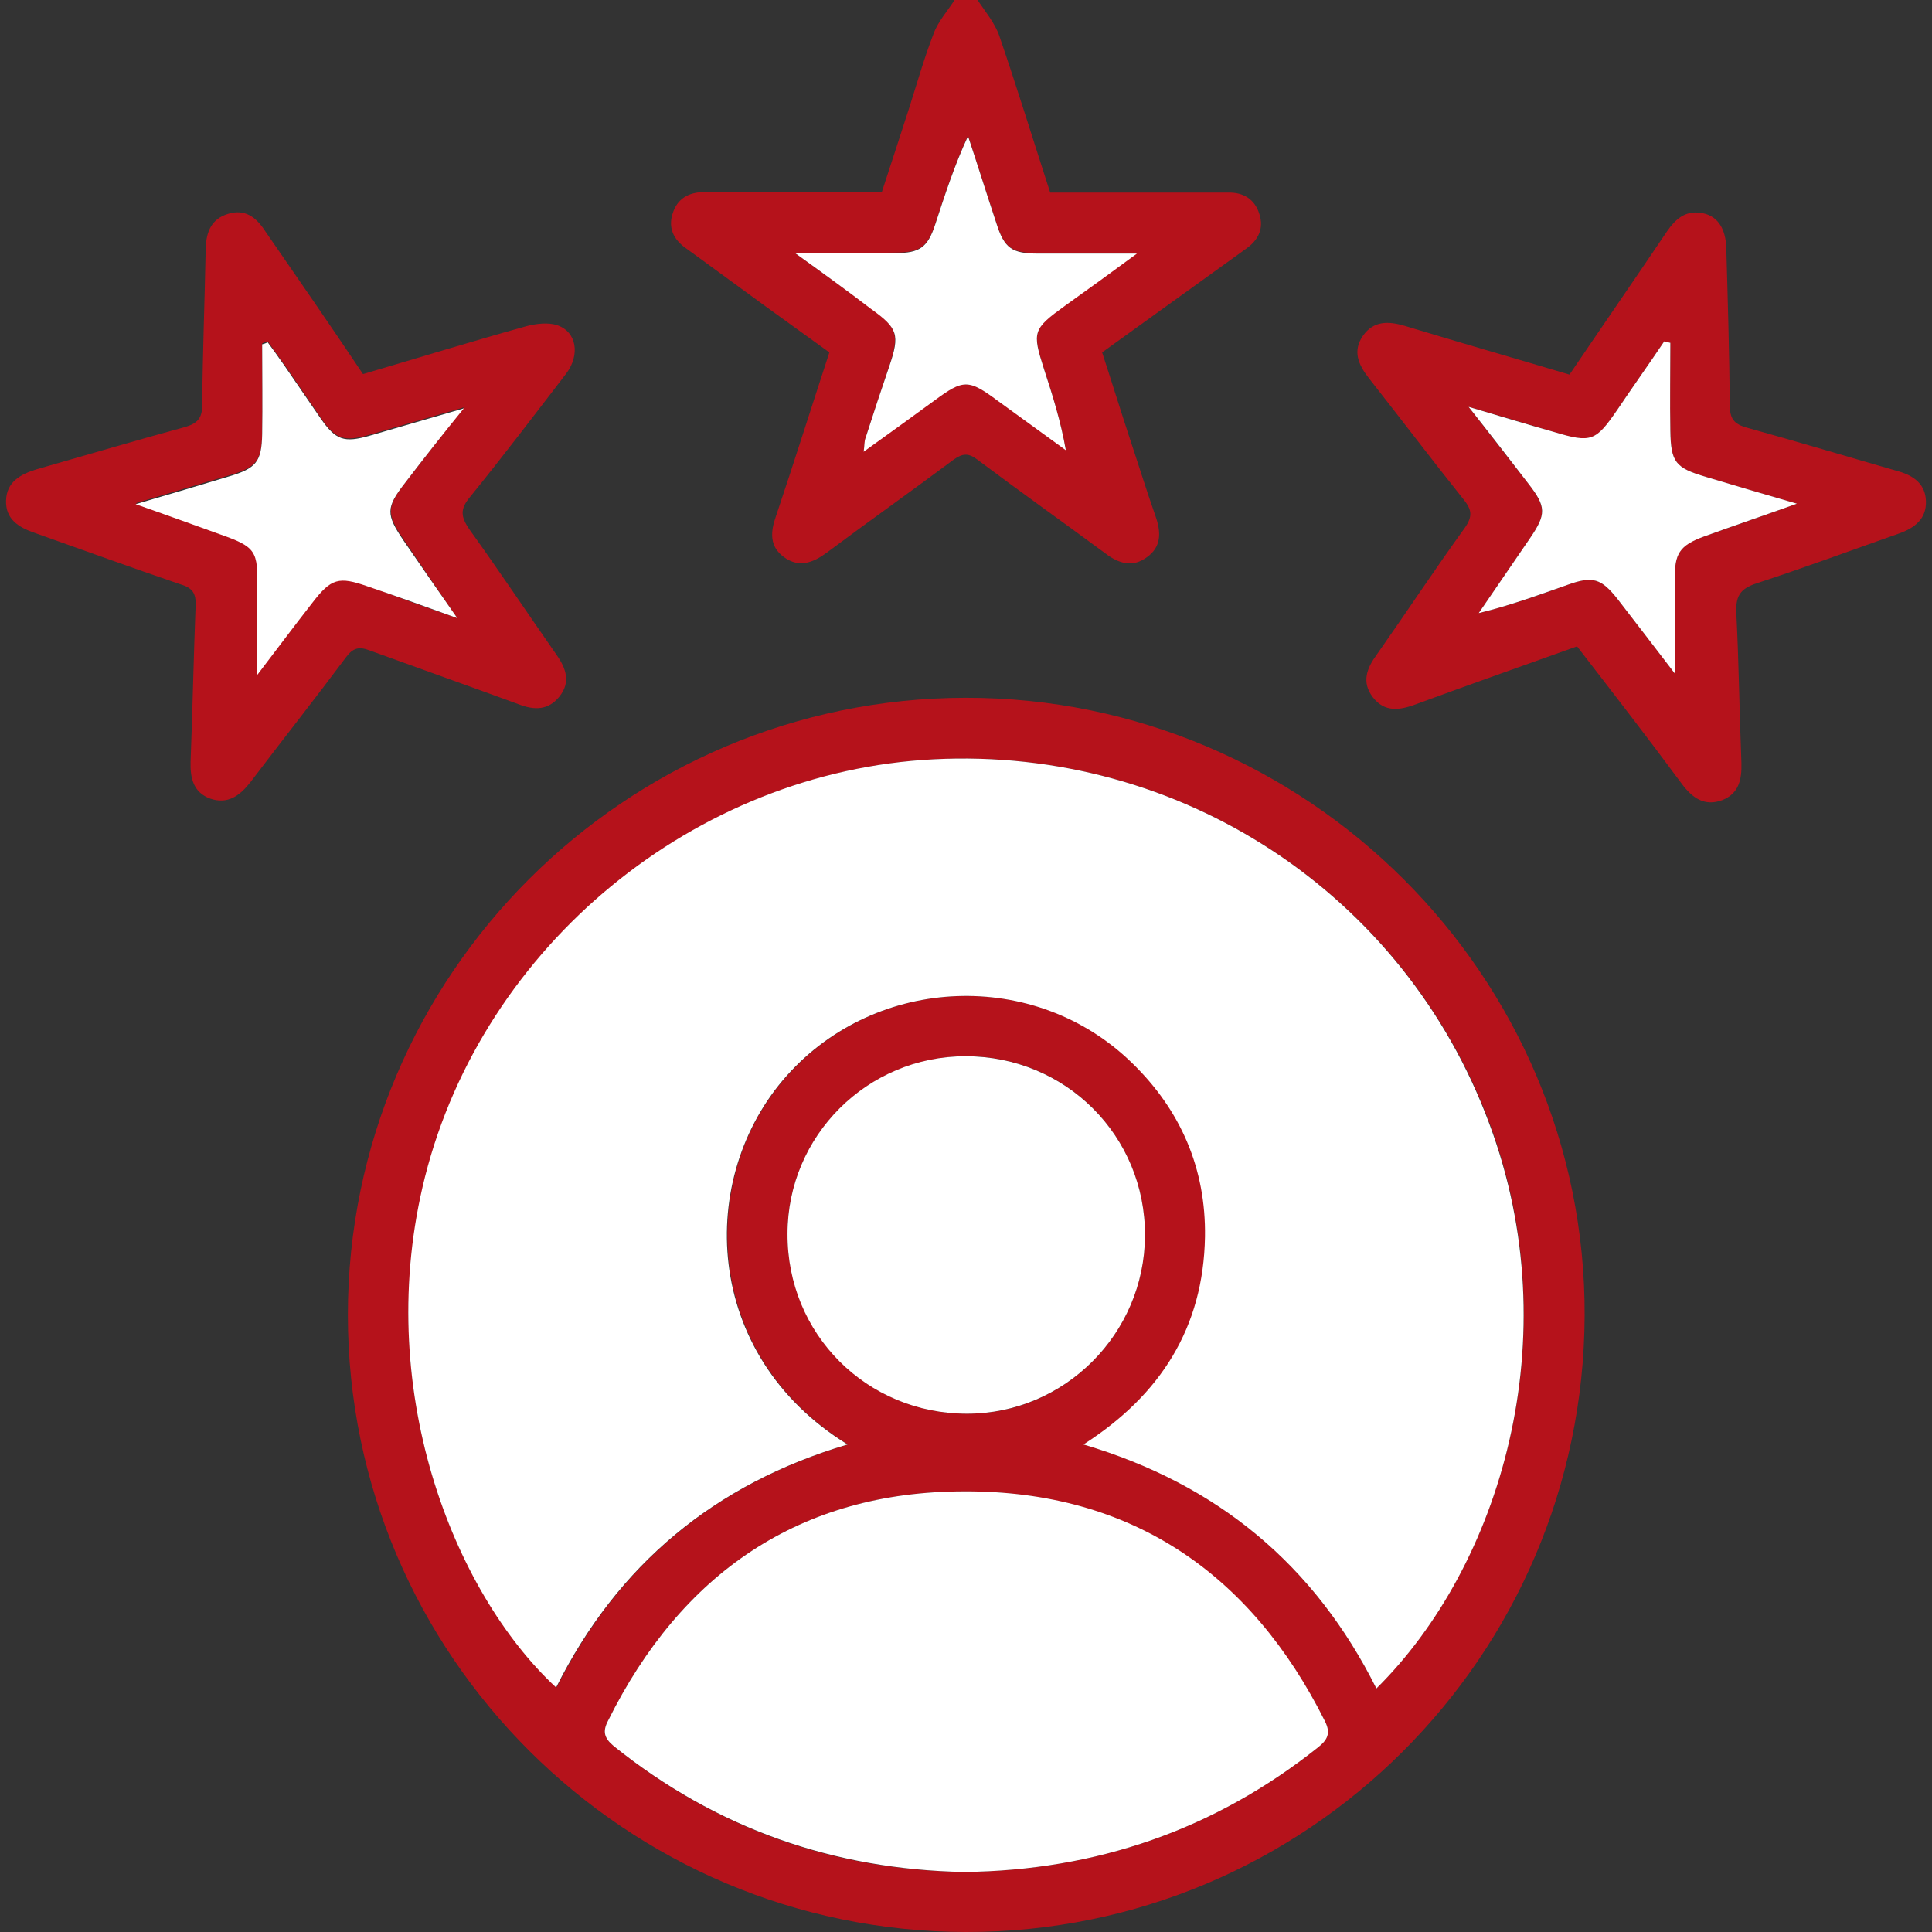
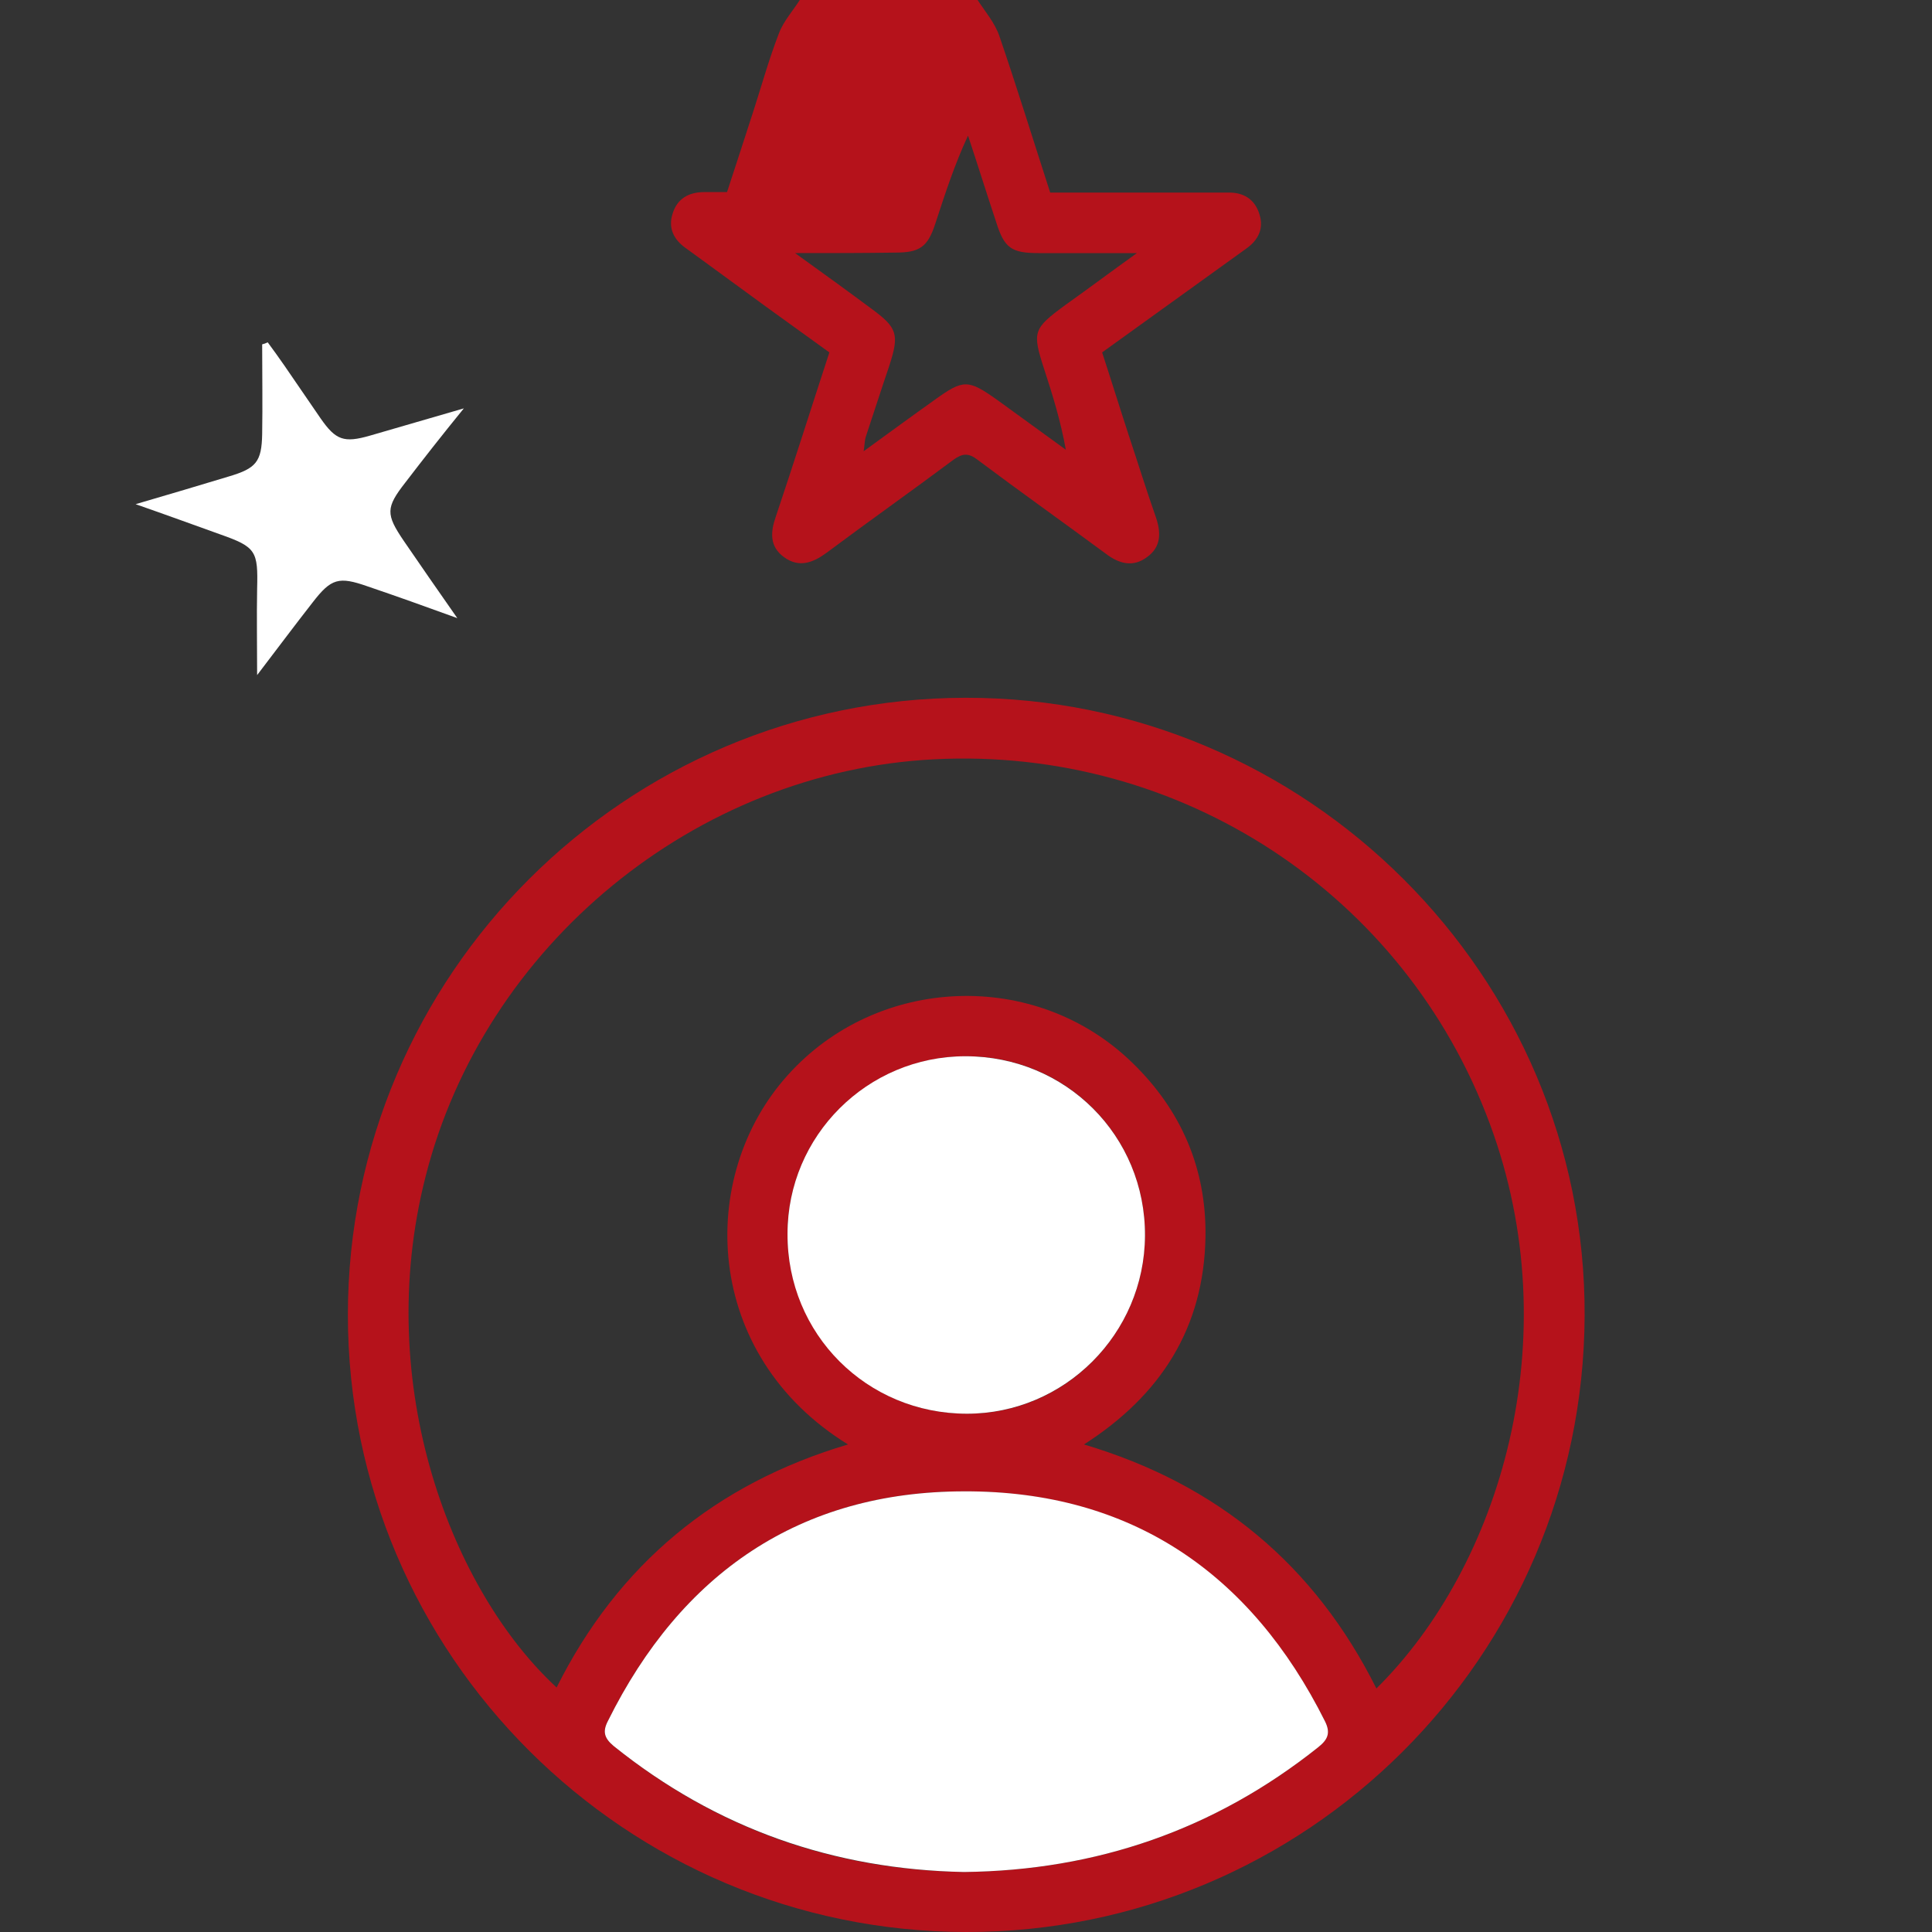
<svg xmlns="http://www.w3.org/2000/svg" id="Layer_1" x="0px" y="0px" viewBox="0 0 383.2 383.2" style="enable-background:new 0 0 383.2 383.2;" xml:space="preserve">
  <rect x="0" y="0" width="383.2" height="383.2" fill="#333333" stroke="none" />
  <style type="text/css">	.st0{fill:#B5121B;}	.st1{fill:#FFFFFF;}</style>
  <g>
-     <path class="st0" d="M193.9,0c1.5,2.3,3.4,4.5,4.3,7.1c3.5,10.2,6.7,20.6,10.1,31.1c10.6,0,21.1,0,31.5,0c1.2,0,2.5,0,3.7,0  c3.1-0.1,5.4,1.3,6.3,4.3c0.9,2.8-0.2,5.1-2.6,6.8c-8.1,5.8-16.2,11.7-24.3,17.5c-1.3,0.9-2.6,1.9-4.3,3.1c1.8,5.5,3.5,11,5.3,16.5  c1.8,5.4,3.5,10.9,5.4,16.3c1,3,1,5.8-1.8,7.8c-2.8,2.1-5.6,1.3-8.2-0.7c-8.4-6.2-17-12.3-25.4-18.6c-1.8-1.4-3-1.3-4.8,0  c-8.3,6.2-16.8,12.2-25.1,18.4c-2.7,2-5.5,3.1-8.5,0.9c-2.9-2.1-2.7-5-1.6-8.1c3.6-10.7,7-21.5,10.6-32.5  c-8.5-6.1-16.9-12.2-25.2-18.3c-1.1-0.8-2.2-1.6-3.3-2.4c-2.4-1.7-3.5-4-2.6-6.8c0.9-3,3.2-4.3,6.3-4.3c10.2,0,20.5,0,30.7,0  c1.4,0,2.7,0,4.5,0c1.8-5.5,3.6-11,5.4-16.6c1.6-5,3-10,4.9-14.9c0.9-2.4,2.8-4.5,4.2-6.7C190.9,0,192.4,0,193.9,0z M157.7,50.2  c5.7,4.1,10.4,7.5,15.1,11c5.2,3.8,5.6,5.1,3.6,11.3c-1.6,4.7-3.1,9.4-4.7,14.2c-0.2,0.7-0.2,1.5-0.4,2.8c5.1-3.7,9.6-7,14.1-10.2  c5.7-4.1,6.6-4.1,12.5,0.1c4.5,3.3,9,6.5,13.5,9.8c-1-5.6-2.6-10.8-4.3-16c-2.4-7.4-2.2-8,4.2-12.7c4.5-3.2,8.9-6.5,14.2-10.3  c-7.3,0-13.4,0-19.5,0c-5.4,0-6.8-1-8.4-6.1c-1.9-5.7-3.7-11.5-5.6-17.2c-2.7,5.8-4.6,11.7-6.5,17.5c-1.5,4.6-3.1,5.7-7.9,5.7  C171.4,50.2,165.1,50.2,157.7,50.2z" />
+     <path class="st0" d="M193.9,0c1.5,2.3,3.4,4.5,4.3,7.1c3.5,10.2,6.7,20.6,10.1,31.1c10.6,0,21.1,0,31.5,0c1.2,0,2.5,0,3.7,0  c3.1-0.1,5.4,1.3,6.3,4.3c0.9,2.8-0.2,5.1-2.6,6.8c-8.1,5.8-16.2,11.7-24.3,17.5c-1.3,0.9-2.6,1.9-4.3,3.1c1.8,5.5,3.5,11,5.3,16.5  c1.8,5.4,3.5,10.9,5.4,16.3c1,3,1,5.8-1.8,7.8c-2.8,2.1-5.6,1.3-8.2-0.7c-8.4-6.2-17-12.3-25.4-18.6c-1.8-1.4-3-1.3-4.8,0  c-8.3,6.2-16.8,12.2-25.1,18.4c-2.7,2-5.5,3.1-8.5,0.9c-2.9-2.1-2.7-5-1.6-8.1c3.6-10.7,7-21.5,10.6-32.5  c-8.5-6.1-16.9-12.2-25.2-18.3c-1.1-0.8-2.2-1.6-3.3-2.4c-2.4-1.7-3.5-4-2.6-6.8c0.9-3,3.2-4.3,6.3-4.3c1.4,0,2.7,0,4.5,0c1.8-5.5,3.6-11,5.4-16.6c1.6-5,3-10,4.9-14.9c0.9-2.4,2.8-4.5,4.2-6.7C190.9,0,192.4,0,193.9,0z M157.7,50.2  c5.7,4.1,10.4,7.5,15.1,11c5.2,3.8,5.6,5.1,3.6,11.3c-1.6,4.7-3.1,9.4-4.7,14.2c-0.2,0.7-0.2,1.5-0.4,2.8c5.1-3.7,9.6-7,14.1-10.2  c5.7-4.1,6.6-4.1,12.5,0.1c4.5,3.3,9,6.5,13.5,9.8c-1-5.6-2.6-10.8-4.3-16c-2.4-7.4-2.2-8,4.2-12.7c4.5-3.2,8.9-6.5,14.2-10.3  c-7.3,0-13.4,0-19.5,0c-5.4,0-6.8-1-8.4-6.1c-1.9-5.7-3.7-11.5-5.6-17.2c-2.7,5.8-4.6,11.7-6.5,17.5c-1.5,4.6-3.1,5.7-7.9,5.7  C171.4,50.2,165.1,50.2,157.7,50.2z" />
    <path class="st0" d="M69,260.8c0-67.4,55-122.3,122.5-122.4c67.7-0.1,123.1,55.2,122.8,122.6c-0.3,67.6-55.2,122.3-122.7,122.2  S69,328.3,69,260.8z M273,334.9c24.5-24.2,38.3-69.4,22.5-112c-16.9-45.6-61.3-74.8-110.2-72.3C137.9,153,96,187.5,84.4,233.4  c-10.6,41.6,5.4,82.3,26,101.3c12.2-24.4,31.5-40.4,57.8-48.2c-28.9-17.8-30-53.2-12-73.2c17.8-19.9,49.2-21.2,68.4-2.5  c9.7,9.4,14.7,21,14.5,34.5c-0.3,18-8.8,31.4-24.1,41.2C241.6,294.4,260.8,310.5,273,334.9z M191.2,371.3  c26.4-0.3,49.7-8.4,70.2-24.7c1.9-1.6,2.6-2.8,1.4-5.2c-14.8-29.4-38.5-45.6-71.5-45.6c-32.7,0-56.2,16.3-70.7,45.5  c-1.1,2.1-0.8,3.4,1.1,5C142,362.7,165.3,370.9,191.2,371.3z M156.2,244.7c0,19.8,15.7,35.7,35.6,35.7  c19.3,0.1,35.2-15.8,35.3-35.3c0.1-19.8-15.7-35.7-35.6-35.6C172,209.6,156.2,225.3,156.2,244.7z" />
-     <path class="st0" d="M72,74.2c10.9-3.2,21.6-6.5,32.4-9.5c1.9-0.5,4.3-0.8,6.1-0.2c3.9,1.3,4.6,5.9,1.8,9.6  c-6.3,8.2-12.6,16.5-19.1,24.5c-2,2.4-1.8,3.9-0.1,6.4c5.9,8.2,11.5,16.6,17.3,24.9c1.9,2.7,2.8,5.4,0.6,8.2  c-2.2,2.8-5,2.8-8.1,1.6c-9.8-3.6-19.7-7.1-29.6-10.7c-2.1-0.8-3.3-0.5-4.7,1.4c-6.2,8.3-12.6,16.4-18.9,24.7  c-2.1,2.7-4.5,4.5-8,3.3c-3.3-1.2-4-4-3.9-7.3c0.4-10.3,0.6-20.7,1-31c0.1-2.4-0.6-3.5-3-4.2c-9.7-3.3-19.3-6.8-28.9-10.2  c-3.2-1.1-5.8-2.7-5.7-6.4c0.1-3.7,2.8-5.2,6-6.2c9.8-2.8,19.6-5.7,29.5-8.4c2.4-0.7,3.4-1.7,3.4-4.3c0.1-10.4,0.5-20.7,0.7-31.1  c0.1-3.3,1.1-5.9,4.5-6.9c3.3-1,5.5,0.7,7.2,3.3C59,55.1,65.5,64.5,72,74.2z M90.7,122.6c-4-5.8-7.2-10.6-10.5-15.4  c-3.6-5.3-3.6-6.6,0.3-11.6c3.6-4.7,7.2-9.3,11.5-14.8c-6.9,2-12.8,3.7-18.6,5.4c-5.2,1.5-6.8,1-9.8-3.4c-2.4-3.5-4.8-7-7.2-10.5  c-1.1-1.5-2.2-3.1-3.3-4.6c-0.4,0.1-0.7,0.2-1.1,0.4c0,5.9,0.1,11.9,0,17.8c-0.1,5.6-1.2,6.8-6.6,8.4c-5.9,1.7-11.7,3.5-18.5,5.5  c6.3,2.2,11.5,4.1,16.8,6c7.1,2.5,7.6,3.4,7.3,10.8c-0.2,5.5,0,11,0,17.1c3.9-5.1,7.5-9.7,11-14.4c3.7-4.8,5.2-5.2,10.9-3.2  C78.4,118.3,84,120.3,90.7,122.6z" />
-     <path class="st0" d="M312.8,128.2c-10.9,3.9-21.4,7.6-32,11.5c-3.2,1.2-6.2,1.6-8.5-1.4c-2.3-3-1.2-5.8,0.8-8.5  c5.9-8.4,11.5-16.9,17.5-25.2c1.5-2.2,1.3-3.5-0.2-5.4c-6.4-8-12.6-16.2-18.9-24.2c-2.1-2.7-3.3-5.4-1.1-8.5c2.1-2.9,5-2.8,8.1-1.9  c10.9,3.3,21.7,6.4,32.8,9.7c6.5-9.6,13-19,19.4-28.5c1.6-2.3,3.5-4,6.5-3.6c3.3,0.4,5.1,2.9,5.2,7.1c0.3,10.4,0.6,20.7,0.7,31.1  c0,2.6,0.8,3.7,3.3,4.4c10.1,2.8,20.1,5.8,30.2,8.7c3.1,0.9,5.3,2.6,5.4,5.9c0.1,3.5-2.2,5.3-5.3,6.4c-9.4,3.3-18.8,6.8-28.3,9.9  c-3.4,1.1-4.2,2.7-4,6.1c0.5,9.8,0.6,19.7,1,29.5c0.1,3.3-0.5,6.1-3.8,7.4c-3.5,1.3-5.9-0.4-8-3.2  C326.8,146.3,319.9,137.4,312.8,128.2z M356.4,99.9c-6.6-1.9-12.3-3.6-18-5.3c-6.1-1.8-7-2.9-7.1-9.2c-0.1-5.8,0-11.6,0-17.4  c-0.4-0.1-0.8-0.2-1.2-0.3c-3.1,4.6-6.3,9.1-9.4,13.7c-4.2,6.2-5.1,6.5-12.4,4.3c-5.3-1.6-10.7-3.2-17-5  c4.4,5.7,8.1,10.5,11.9,15.3c3.4,4.5,3.5,6,0.3,10.7c-3.4,5-6.8,9.9-10.2,14.9c6.2-1.5,11.9-3.5,17.6-5.6c5-1.8,6.7-1.3,10,2.9  c3.7,4.8,7.4,9.6,11.3,14.7c0-6.6,0.1-12.6,0-18.6c-0.1-5.2,0.9-6.9,5.8-8.6C343.8,104.4,349.7,102.3,356.4,99.9z" />
-     <path class="st1" d="M157.7,50.2c7.4,0,13.7,0,19.9,0c4.8,0,6.4-1.1,7.9-5.7c1.9-5.8,3.8-11.7,6.5-17.5c1.9,5.7,3.7,11.5,5.6,17.2  c1.6,5.1,3.1,6.1,8.4,6.1c6.1,0,12.2,0,19.5,0c-5.3,3.9-9.7,7.1-14.2,10.3c-6.5,4.7-6.6,5.2-4.2,12.7c1.7,5.2,3.3,10.3,4.3,16  c-4.5-3.3-9-6.5-13.5-9.8c-5.8-4.3-6.8-4.3-12.5-0.1c-4.5,3.3-9.1,6.6-14.1,10.2c0.2-1.3,0.1-2.1,0.4-2.8c1.5-4.7,3.1-9.5,4.7-14.2  c2.1-6.2,1.7-7.5-3.6-11.3C168.1,57.7,163.4,54.3,157.7,50.2z" />
-     <path class="st1" d="M273,334.9c-12.2-24.4-31.4-40.5-58.1-48.4c15.3-9.8,23.8-23.2,24.1-41.2c0.2-13.5-4.8-25.1-14.5-34.5  c-19.2-18.7-50.6-17.4-68.4,2.5c-18,20.1-16.9,55.4,12,73.2c-26.3,7.8-45.6,23.8-57.8,48.2c-20.5-19-36.5-59.7-26-101.3  c11.6-45.9,53.5-80.4,100.9-82.8c48.9-2.5,93.3,26.6,110.2,72.3C311.3,265.5,297.5,310.7,273,334.9z" />
    <path class="st1" d="M191.2,371.3c-25.8-0.5-49.1-8.6-69.5-25c-1.9-1.6-2.2-2.9-1.1-5c14.5-29.2,38-45.5,70.7-45.5  c33-0.1,56.8,16.2,71.5,45.6c1.2,2.4,0.5,3.7-1.4,5.2C240.9,362.9,217.5,371,191.2,371.3z" />
    <path class="st1" d="M156.2,244.7c0-19.4,15.8-35.2,35.3-35.2c19.9,0,35.7,15.8,35.6,35.6c-0.1,19.5-16,35.3-35.3,35.3  C171.9,280.4,156.1,264.6,156.2,244.7z" />
    <path class="st1" d="M90.7,122.6c-6.6-2.4-12.2-4.4-17.8-6.3c-5.7-2-7.2-1.6-10.9,3.2c-3.6,4.6-7.1,9.3-11,14.4  c0-6.1-0.1-11.6,0-17.1c0.2-7.5-0.2-8.3-7.3-10.8c-5.3-1.9-10.5-3.8-16.8-6c6.8-2,12.6-3.7,18.5-5.5c5.4-1.6,6.5-2.9,6.6-8.4  c0.1-5.9,0-11.9,0-17.8c0.4-0.1,0.7-0.2,1.1-0.4c1.1,1.5,2.2,3,3.3,4.6c2.4,3.5,4.8,7,7.2,10.5c3,4.3,4.6,4.9,9.8,3.4  c5.8-1.7,11.7-3.4,18.6-5.4C87.6,86.4,84,91,80.4,95.7c-3.9,5-3.9,6.3-0.3,11.6C83.4,112.1,86.7,116.9,90.7,122.6z" />
-     <path class="st1" d="M356.4,99.9c-6.7,2.4-12.6,4.4-18.4,6.5c-4.9,1.8-5.9,3.4-5.8,8.6c0.1,6,0,12.1,0,18.6  c-3.9-5.1-7.6-9.9-11.3-14.7c-3.3-4.2-5-4.7-10-2.9c-5.7,2-11.4,4.1-17.6,5.6c3.4-5,6.8-9.9,10.2-14.9c3.2-4.7,3.2-6.2-0.3-10.7  c-3.7-4.8-7.4-9.6-11.9-15.3c6.4,1.9,11.7,3.5,17,5c7.3,2.2,8.2,1.8,12.4-4.3c3.1-4.6,6.3-9.1,9.4-13.7c0.4,0.1,0.8,0.2,1.2,0.3  c0,5.8-0.1,11.6,0,17.4c0.1,6.3,1,7.4,7.1,9.2C344.1,96.3,349.8,98,356.4,99.9z" />
  </g>
</svg>